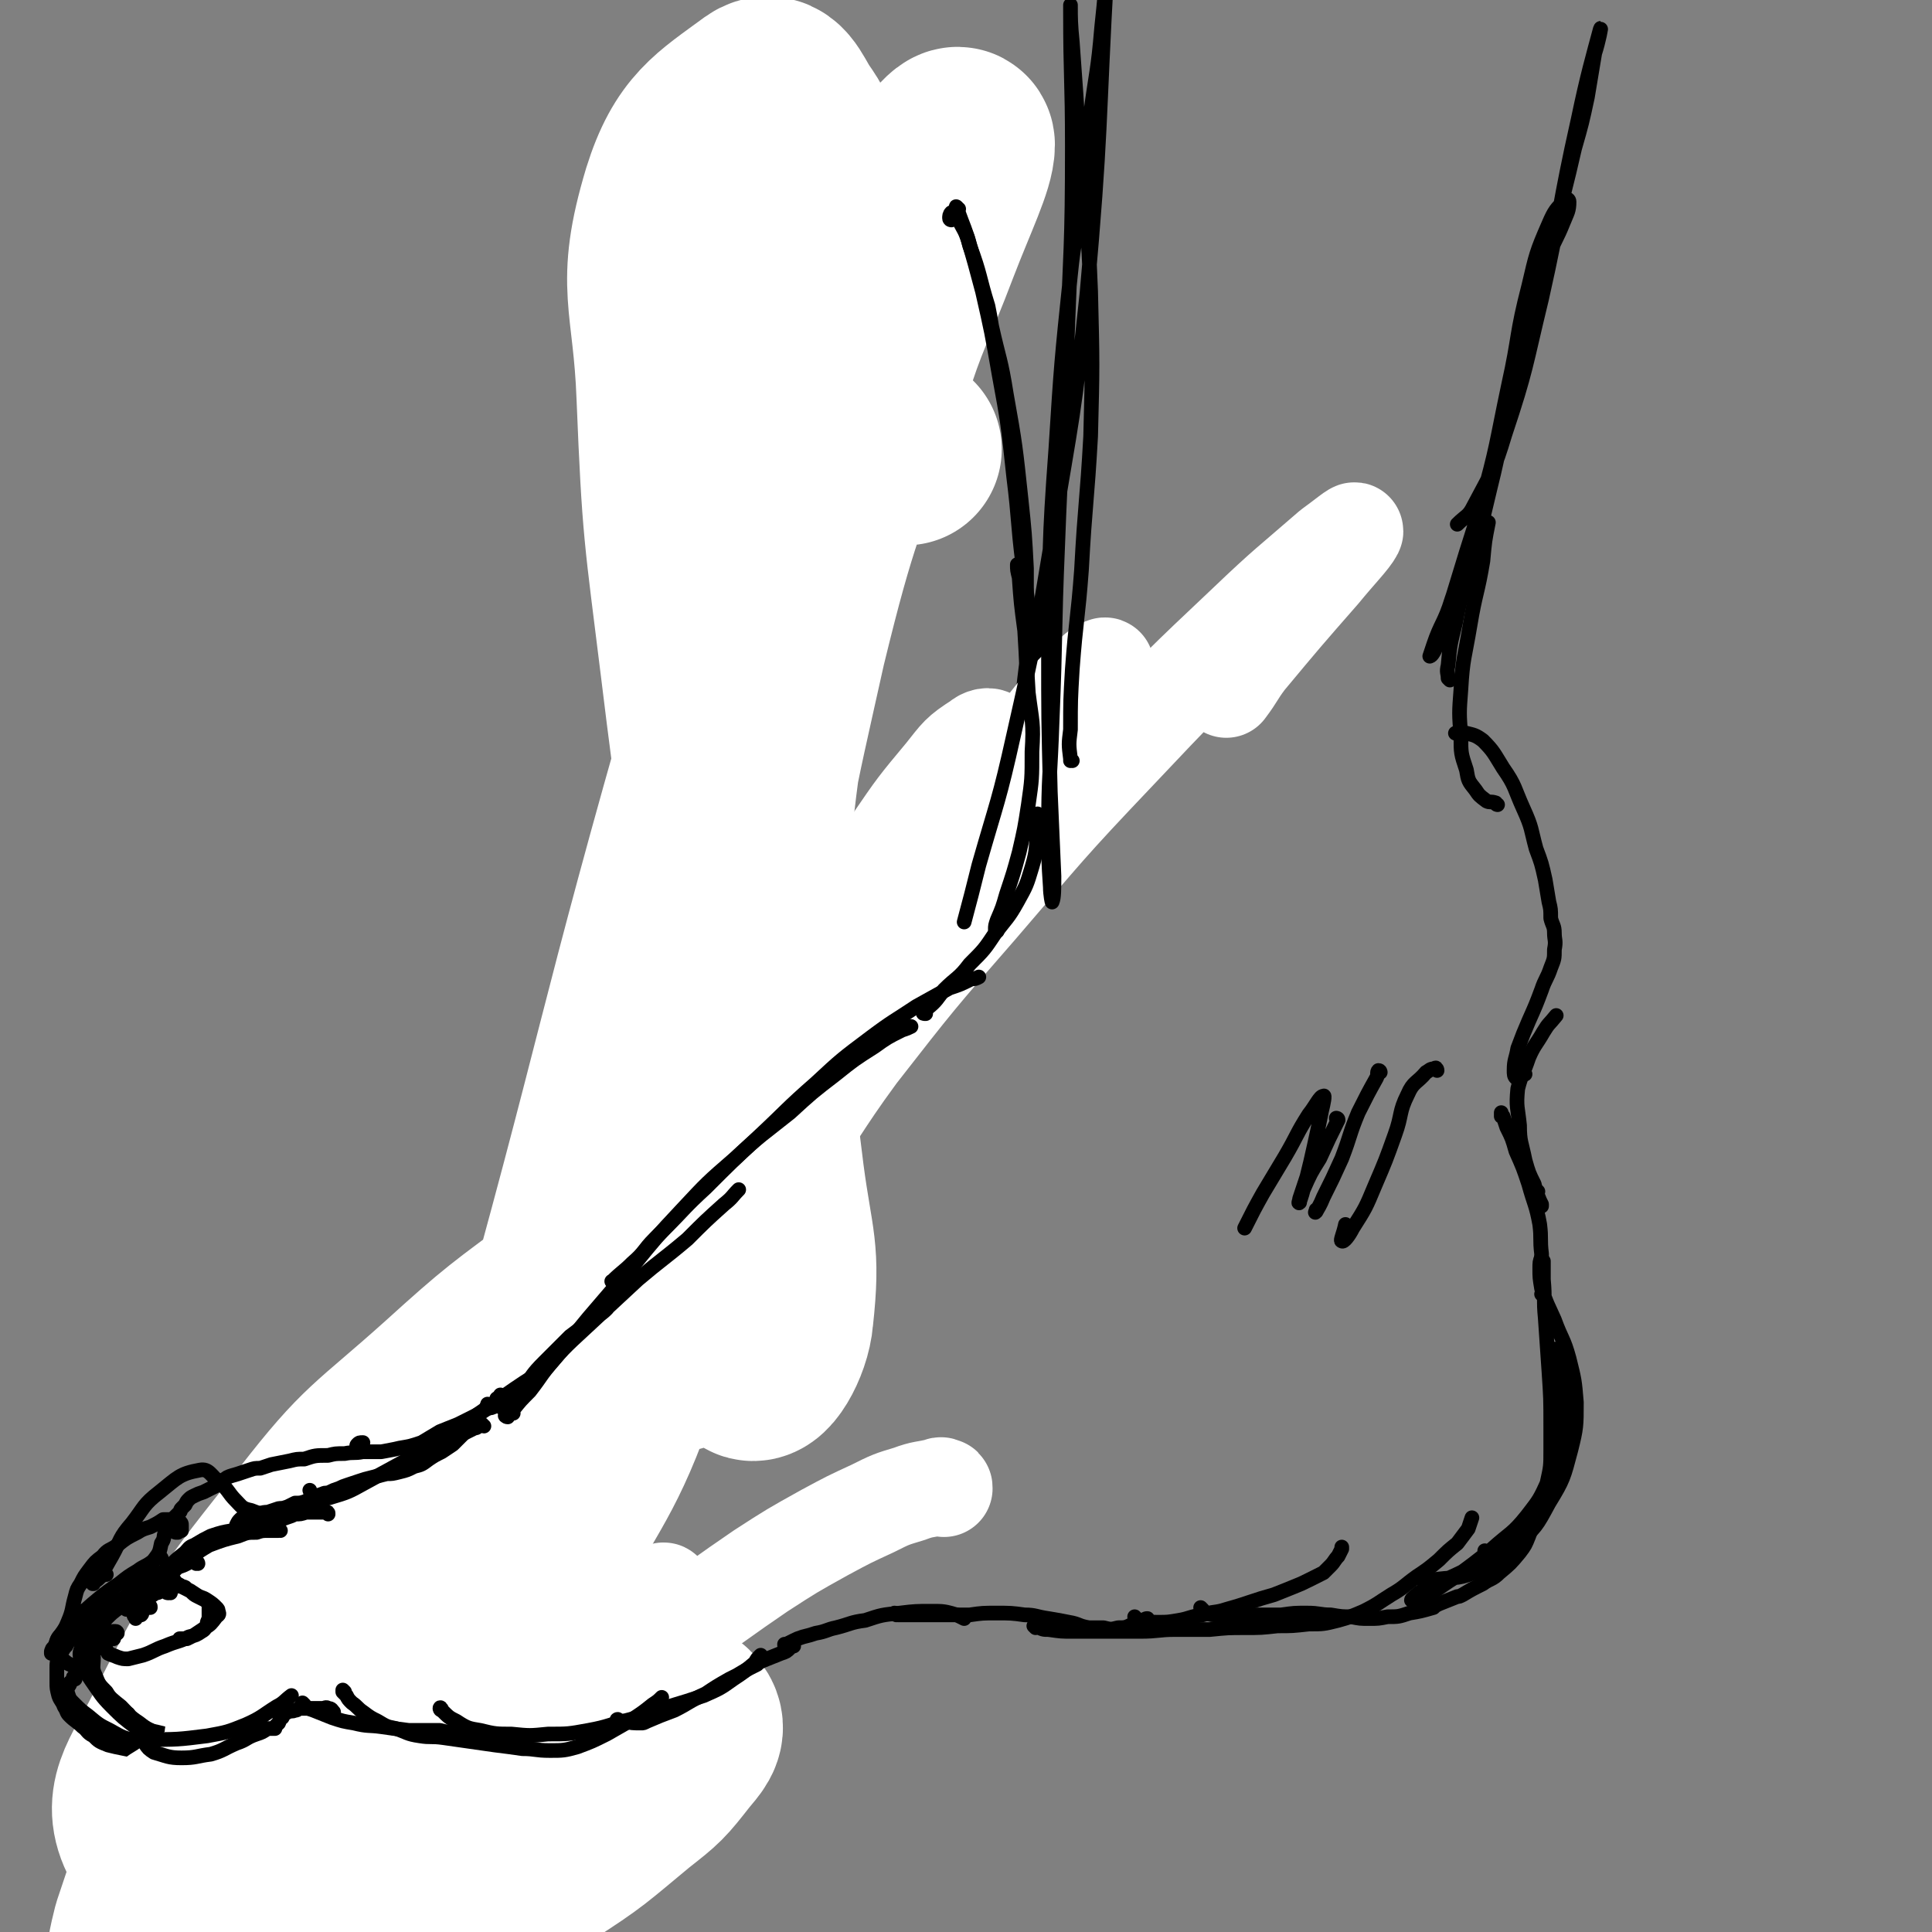
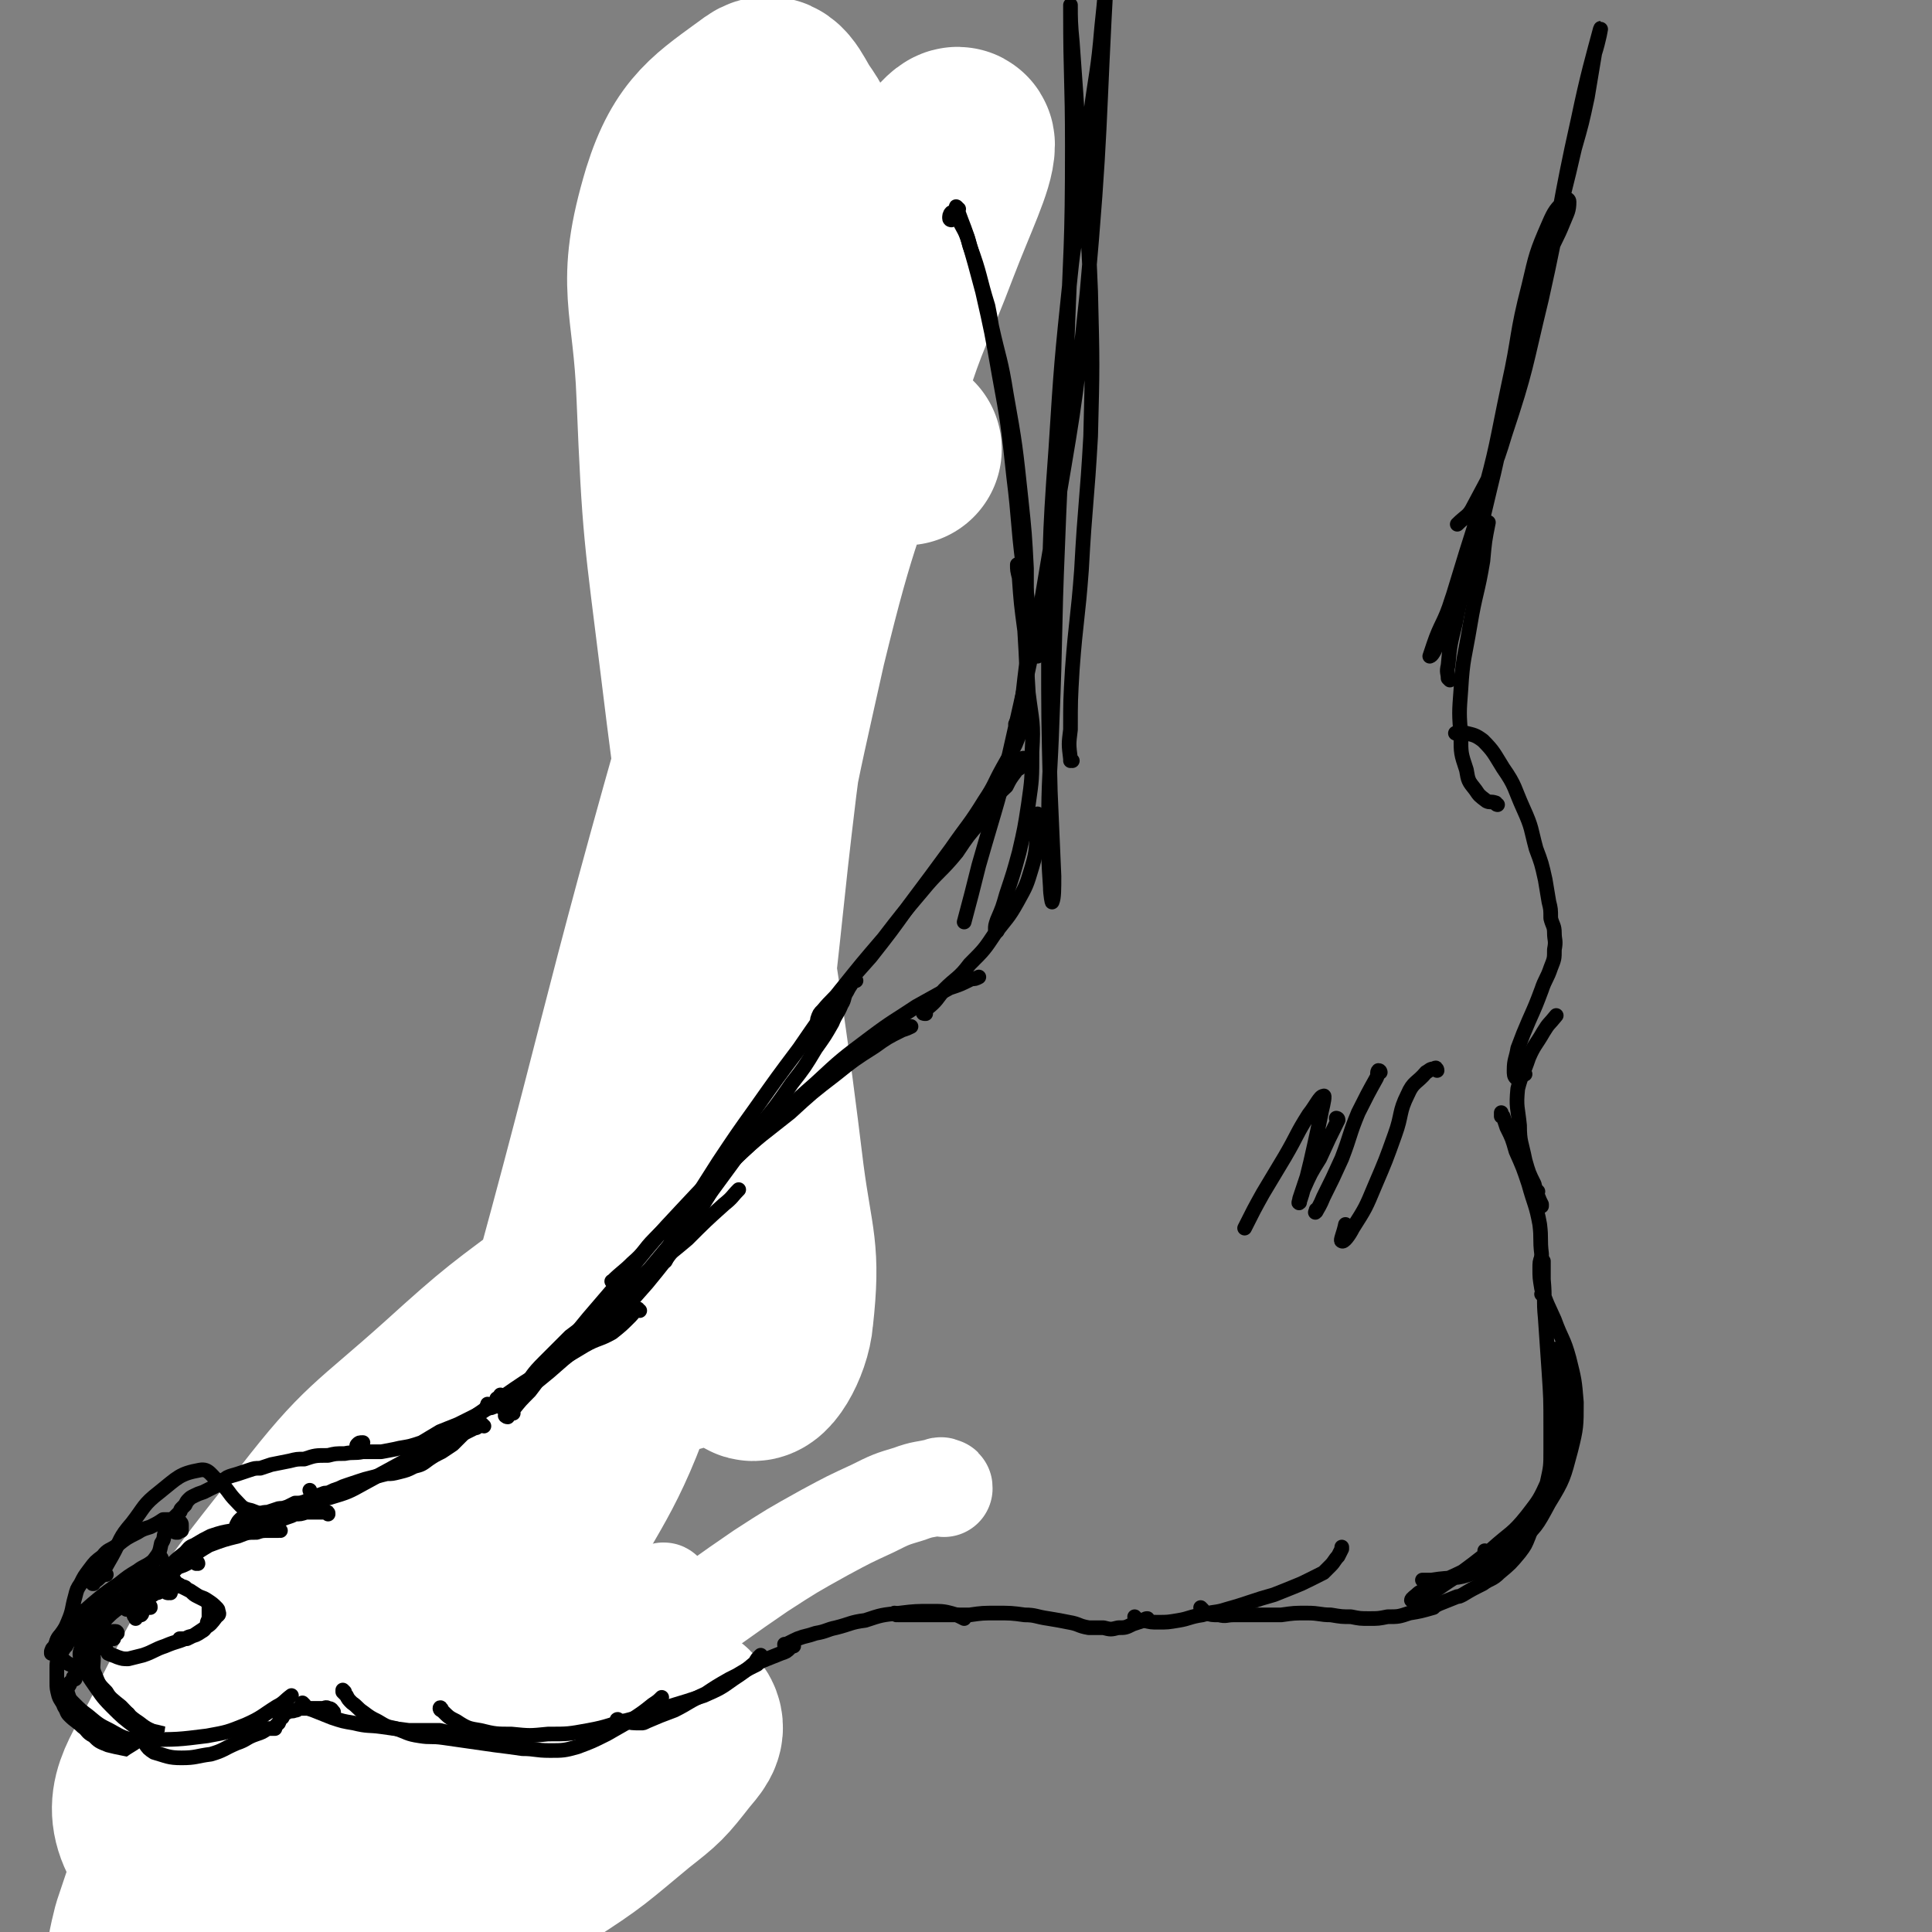
<svg xmlns="http://www.w3.org/2000/svg" viewBox="0 0 1054 1054" version="1.1">
  <rect x="0" y="0" width="1054" height="1054" fill="#808080" stroke="none" />
  <g fill="none" stroke="#000000" stroke-width="8" stroke-linecap="round" stroke-linejoin="round">
    <path d="M373,36c0,-1 0,-1 -1,-1 0,-1 1,0 1,0 0,-1 0,-1 1,-1 1,-1 2,-1 3,-2 3,0 3,-1 5,0 4,2 5,2 8,6 5,5 6,4 9,11 13,22 13,23 24,47 5,9 5,9 8,19 3,9 2,9 5,17 1,2 1,2 2,4 " />
    <path d="M442,117c-1,-1 -1,-1 -1,-1 -1,-2 0,-2 0,-3 0,-1 0,-1 0,-2 0,0 0,1 0,1 0,5 0,5 -1,9 0,11 0,11 -1,21 0,19 0,19 -1,38 -1,26 -1,26 -3,52 -1,29 -1,29 -2,57 -1,26 -1,26 -1,52 -1,20 -1,20 0,41 1,14 1,14 3,27 1,8 1,8 3,15 0,1 1,2 1,2 1,0 0,-1 0,-3 " />
    <path d="M439,145c0,0 -1,-1 -1,-1 0,0 0,0 1,1 0,0 0,0 0,0 0,0 0,0 -1,0 0,1 0,1 0,3 0,1 0,1 0,2 -1,6 -1,6 -2,12 0,12 0,12 0,25 -1,23 -1,23 -2,45 -1,28 -1,28 -2,56 0,21 0,21 -1,42 0,7 0,7 0,13 1,23 -1,23 1,45 1,14 2,14 5,28 2,11 2,11 6,21 2,8 3,8 5,15 2,5 2,6 3,9 1,1 1,-1 1,-2 0,-5 0,-5 -1,-11 " />
    <path d="M434,161c0,-1 0,-1 -1,-1 0,0 1,0 1,1 0,3 -1,3 -1,7 0,4 0,5 0,9 0,8 0,8 0,15 0,12 1,12 1,23 1,16 1,16 2,32 1,19 1,19 2,38 0,18 0,18 0,36 0,15 0,15 0,31 0,13 0,13 0,26 1,12 1,12 2,24 2,11 2,11 3,21 1,8 1,8 2,16 0,6 1,6 1,12 1,4 1,4 1,8 0,3 0,3 0,6 0,2 0,2 0,4 0,2 0,2 0,5 0,3 0,3 -1,6 0,3 0,3 0,5 " />
    <path d="M445,459c0,0 -1,-1 -1,-1 0,0 0,0 0,0 1,-1 0,-2 1,-3 0,-1 0,-1 1,-3 1,-1 0,-1 1,-2 0,-1 0,-1 0,-1 1,0 0,0 0,-1 0,0 0,0 0,0 0,1 0,1 0,1 0,0 0,0 0,1 0,0 -1,0 -1,0 0,0 0,0 0,1 0,0 0,0 0,0 -1,1 -1,0 -1,1 0,0 0,0 0,0 0,1 0,1 0,1 -1,1 -1,0 -1,1 0,0 0,0 0,0 0,1 0,1 0,1 -1,1 0,1 0,2 0,1 0,1 0,1 0,2 0,2 0,3 0,1 0,1 0,1 0,1 0,1 0,3 0,0 0,0 0,0 " />
    <path d="M446,454c-1,0 -1,-1 -1,-1 -1,0 0,0 0,1 0,0 0,-1 0,-1 0,0 0,0 0,0 0,0 0,0 0,0 1,0 1,0 1,0 0,0 0,1 0,1 0,1 0,1 0,2 0,1 0,1 0,1 " />
    <path d="M451,471c0,-1 -1,-1 -1,-1 0,-1 0,0 1,0 0,-1 0,-1 0,-3 1,-1 1,-1 2,-2 0,-1 0,-1 1,-2 0,0 0,0 0,0 0,0 0,0 0,0 -1,2 -1,2 -1,3 -2,3 -2,3 -3,5 -2,4 -2,4 -5,8 -3,7 -3,7 -7,14 -6,9 -6,10 -12,19 -8,13 -8,13 -17,26 -9,16 -9,16 -18,31 -9,17 -9,17 -18,34 -9,16 -9,16 -19,33 -8,14 -8,14 -17,29 -7,11 -8,11 -15,22 -3,5 -3,5 -6,10 0,0 0,0 0,0 " />
    <path d="M446,482c-1,0 -1,-1 -1,-1 -1,0 0,0 0,0 0,0 0,0 0,0 0,0 0,0 -1,1 0,0 0,0 0,0 -1,2 -1,2 -2,4 -1,3 -2,2 -3,5 -3,4 -3,5 -5,9 -4,6 -4,5 -7,11 -5,8 -5,8 -10,15 -6,8 -6,8 -11,17 -6,9 -6,9 -11,19 -6,11 -6,11 -12,21 -5,8 -5,8 -10,15 -1,2 -1,2 -3,5 -6,9 -6,9 -11,19 -6,10 -6,10 -11,21 -6,11 -6,11 -11,23 -6,12 -6,12 -12,24 -5,11 -5,11 -11,23 -4,9 -4,9 -9,17 -3,6 -3,6 -6,11 -2,3 -2,3 -3,5 -1,1 -1,1 -2,2 " />
    <path d="M333,674c-1,0 -1,-1 -1,-1 0,0 0,0 0,0 0,1 -1,1 -1,1 0,2 0,2 0,3 -1,3 0,3 -1,5 -1,3 -2,3 -3,7 -3,5 -2,5 -4,10 -4,7 -4,7 -7,14 -5,9 -5,9 -10,17 -6,9 -6,9 -12,18 -5,8 -6,8 -12,16 -5,8 -5,8 -10,15 -4,7 -4,7 -8,13 -4,7 -4,7 -8,13 -3,7 -3,7 -7,13 -4,4 -4,4 -7,8 " />
-     <path d="M286,756c-1,-1 -1,-1 -1,-1 -1,0 0,0 0,1 0,2 0,2 0,4 0,3 1,3 0,5 -2,5 -2,5 -4,9 -4,7 -4,8 -8,15 -7,10 -7,10 -14,20 -9,11 -8,12 -18,23 -10,11 -10,11 -21,21 -10,10 -10,10 -21,19 -10,8 -10,8 -20,15 -8,6 -8,6 -16,11 -4,3 -4,3 -9,5 -1,1 -1,1 -1,2 -1,0 -1,0 -2,0 0,0 0,0 -1,0 " />
    <path d="M208,867c0,0 0,-2 -1,-1 -1,2 -1,3 -3,6 -2,3 -2,2 -5,5 -4,3 -3,3 -7,7 -4,4 -4,4 -8,8 -5,4 -5,4 -10,8 -6,5 -6,5 -12,10 -6,4 -6,4 -12,8 -7,4 -7,4 -14,8 -7,3 -7,2 -14,5 -6,3 -6,3 -11,6 -4,1 -4,1 -6,3 -4,3 -4,3 -8,6 -5,5 -5,5 -9,9 -5,6 -5,6 -10,11 -5,6 -5,6 -9,11 -4,4 -4,4 -7,8 " />
    <path d="M108,950c0,0 -1,-1 -1,-1 0,0 1,0 1,0 -2,2 -2,2 -4,3 -1,0 -1,0 -2,1 -2,1 -2,1 -4,2 -1,2 -1,2 -2,4 -2,1 -2,1 -4,2 -2,2 -2,2 -4,4 -2,1 -3,0 -4,2 -2,1 -3,1 -4,3 -2,3 -2,3 -4,6 -2,3 -2,2 -4,5 -1,3 -1,3 -2,5 -2,2 -2,2 -3,4 -1,2 -1,2 -1,5 0,2 1,2 1,4 1,3 1,3 1,6 0,0 0,0 0,1 " />
    <path d="M80,977c0,0 0,-1 -1,-1 -1,0 0,1 -1,1 -3,1 -3,1 -6,3 -1,0 -1,0 -2,1 -2,2 -2,2 -3,4 -2,2 -2,2 -3,5 -1,3 -2,3 -2,6 0,3 0,3 1,6 1,3 2,2 3,5 1,1 1,1 1,2 4,3 3,3 7,6 4,3 4,3 8,5 3,2 3,1 7,2 3,2 3,2 7,3 " />
    <path d="M69,992c0,0 -1,-1 -1,-1 0,0 0,0 0,1 -1,2 -1,2 -2,4 -1,3 -2,3 -1,6 1,3 1,3 3,6 3,3 3,4 7,6 3,2 3,2 7,3 4,2 4,1 8,2 4,0 4,0 8,0 3,0 2,-1 5,-2 " />
    <path d="M87,977c0,0 0,-1 -1,-1 0,0 1,1 1,2 0,1 0,1 0,2 0,2 -1,2 0,3 1,2 1,2 2,4 3,2 3,2 6,3 3,1 3,1 7,2 2,0 2,0 3,0 3,-1 3,-1 4,-2 1,0 1,-1 1,-2 1,-1 1,-1 3,-2 1,-1 1,-1 1,-1 0,0 0,-1 0,-1 1,0 1,1 1,0 0,0 0,0 0,0 0,0 0,0 0,-1 1,0 1,0 2,-1 1,0 1,0 1,0 2,0 2,0 3,0 2,-1 2,-1 3,-1 2,0 2,0 4,-1 1,0 1,0 2,-1 0,-1 0,-1 1,-2 1,-1 1,-1 1,-2 0,0 0,0 0,-1 0,-1 0,-1 0,-1 0,-1 0,-1 0,-1 0,-1 0,-1 0,-2 -1,-2 0,-2 -1,-4 -1,-2 -1,-2 -3,-4 -1,-1 -1,-1 -3,-2 0,-1 -1,0 -1,-1 -3,-1 -3,-1 -5,-2 -2,-1 -2,-1 -4,-2 -1,-1 -1,-1 -2,-1 0,0 0,-1 -1,-1 0,0 0,0 0,0 " />
    <path d="M101,1027c0,0 -1,-1 -1,-1 0,0 1,1 1,1 3,0 3,1 5,1 3,0 4,0 7,-1 4,-1 4,-2 8,-4 4,-2 4,-2 8,-4 2,-2 2,-2 3,-5 1,0 0,0 1,-1 " />
    <path d="M111,1020c0,0 -1,0 -1,-1 0,0 0,1 0,1 2,0 2,0 3,1 1,0 1,0 2,0 4,-1 4,-1 7,-2 5,-2 5,-3 8,-5 3,-3 3,-3 6,-6 4,-4 4,-4 9,-8 1,-1 2,-1 4,-2 0,-1 0,-1 0,-1 1,-1 1,0 3,-1 0,0 0,0 0,-1 0,0 0,0 0,-1 0,-1 0,-1 0,-2 0,-1 0,-1 0,-1 0,-1 0,-1 0,-1 0,-1 1,-1 1,-1 0,-1 0,-1 0,-2 0,-1 0,-1 0,-2 0,-1 0,-1 0,-2 0,-2 0,-2 1,-3 1,-2 2,-2 3,-4 1,-2 1,-3 2,-5 2,-3 2,-3 4,-5 3,-3 3,-2 6,-5 3,-2 3,-2 6,-4 3,-2 3,-2 6,-4 3,-1 3,-1 5,-2 2,-1 2,-1 4,-2 2,0 2,0 4,-1 1,-1 1,-1 2,-1 0,0 0,0 0,0 0,1 1,1 0,3 0,2 0,2 -2,4 -2,3 -2,3 -5,6 -3,3 -3,3 -7,6 -4,3 -3,3 -7,5 -2,1 -3,0 -5,1 0,0 1,-1 1,-1 1,-1 1,-1 2,-2 4,-3 4,-3 7,-5 4,-3 4,-3 7,-7 4,-3 4,-3 8,-7 3,-2 2,-2 5,-4 1,-1 2,-1 2,-1 1,0 0,1 0,1 -1,2 -2,2 -3,4 -2,3 -2,3 -5,6 -3,3 -3,2 -7,5 -4,3 -4,3 -7,6 -3,1 -3,1 -6,3 -1,0 -1,0 -2,0 0,0 0,-1 1,-1 2,-2 2,-2 5,-4 3,-2 3,-2 7,-4 3,-2 3,-1 6,-4 3,-1 3,-2 5,-4 1,-1 1,-1 2,-2 0,0 0,0 0,0 -1,0 -2,0 -3,0 -2,1 -2,2 -4,3 -2,1 -3,1 -5,2 -2,2 -2,2 -4,3 -2,1 -2,1 -3,1 -1,1 -1,1 -3,2 -1,1 -1,1 -3,3 -2,2 -2,2 -4,4 -2,2 -1,2 -2,4 -1,2 -2,2 -3,3 0,0 -1,0 -1,1 0,0 0,0 0,0 1,1 1,0 1,1 1,0 0,0 0,0 " />
    <path d="M173,970c0,0 0,0 -1,-1 0,0 1,1 1,1 0,0 0,0 0,0 -1,0 -1,0 -1,0 -1,0 -1,0 -1,0 -1,0 -1,0 -2,1 -2,2 -2,2 -3,4 -2,2 -3,2 -4,5 -2,3 -2,3 -3,6 -2,4 -2,4 -4,7 -2,3 -2,3 -4,6 -2,3 -2,3 -3,5 -2,2 -2,1 -3,3 -1,2 -1,2 -2,3 -1,2 -1,2 -2,3 -1,2 -1,2 -2,3 -2,2 -2,2 -4,4 -2,2 -2,2 -4,4 -2,2 -2,1 -4,3 -2,1 -1,2 -3,3 -1,2 -2,1 -4,2 0,1 0,1 0,2 0,1 0,1 0,2 0,1 -1,1 -1,2 0,1 0,1 1,2 0,1 0,1 0,2 2,1 2,2 4,3 2,1 2,0 4,1 1,1 1,1 2,2 1,1 1,1 2,2 1,1 1,1 2,2 2,1 2,1 4,1 1,1 1,1 2,2 2,0 2,0 5,0 2,1 2,1 3,1 3,0 3,0 5,1 2,0 2,0 4,0 2,1 2,1 4,1 1,1 1,1 2,1 1,0 1,0 2,0 2,-1 2,0 4,-1 1,-1 1,-1 2,-2 3,-2 3,-1 6,-2 2,-2 2,-2 4,-3 2,-1 2,-1 4,-2 1,-1 1,-2 2,-3 1,-2 1,-2 2,-4 0,-1 0,-1 0,-2 -1,-2 -1,-2 -2,-3 0,0 0,0 0,0 " />
    <path d="M154,1031c0,0 -1,-1 -1,-1 0,0 0,1 0,1 0,0 0,0 0,-1 0,0 0,0 0,0 -1,0 -1,0 -1,0 0,-1 0,-1 0,-1 -1,-1 -1,-1 -1,-2 0,-1 0,-1 0,-1 0,0 0,0 0,0 1,0 0,0 1,1 1,1 1,1 1,3 1,1 1,2 2,2 3,2 4,2 8,3 2,0 2,0 4,0 3,0 3,0 5,-2 2,-1 2,-1 4,-2 2,-2 2,-1 4,-3 2,-2 1,-2 2,-3 2,-2 2,-2 4,-4 1,-2 1,-2 3,-3 1,-2 0,-2 1,-3 1,-1 1,-1 1,-3 1,-1 1,-1 1,-2 0,0 0,0 0,-1 0,-1 0,-1 0,-2 -1,-1 -1,-1 -1,-2 -1,0 -1,0 -1,-1 -1,0 -1,0 -2,0 -1,-1 -1,-1 -3,-1 -1,0 -2,0 -3,-1 -1,-1 -1,-1 -2,-2 -1,-1 -1,-1 -3,-2 0,0 0,0 -1,0 -1,0 -2,0 -3,1 -2,1 -3,1 -5,3 -3,3 -2,3 -5,6 -2,3 -2,3 -5,5 -1,1 -2,1 -3,1 0,1 0,1 0,1 " />
    <path d="M193,1047c0,0 -1,-1 -1,-1 0,0 1,1 1,2 -1,4 -1,4 -2,7 0,1 -1,2 -1,2 0,0 0,-1 1,-2 1,-2 1,-2 3,-4 2,-2 2,-2 5,-5 2,-2 2,-2 4,-4 2,-2 2,-2 3,-5 2,-2 2,-2 3,-5 2,-3 2,-3 3,-5 2,-3 3,-3 4,-6 2,-3 2,-3 4,-7 2,-3 2,-3 3,-6 1,-3 1,-3 2,-5 0,-1 0,-2 1,-3 0,-1 0,-1 1,-1 0,-1 0,-1 0,-1 0,-1 0,-1 1,-1 0,0 0,0 0,0 1,-1 1,-1 2,-1 0,0 0,0 1,-1 1,-1 0,-1 2,-2 3,-2 3,-2 6,-4 3,-2 3,-2 5,-4 2,-1 2,-1 5,-2 0,-1 0,-1 1,-2 3,-1 3,-1 6,-1 2,-1 2,-1 4,-2 2,0 2,0 4,-1 2,0 2,0 4,-1 1,0 1,0 2,-1 2,-2 2,-2 3,-3 3,-2 3,-2 5,-4 2,-2 2,-2 4,-4 2,-2 2,-2 3,-4 2,-1 2,-1 3,-2 0,-1 0,-1 0,-1 0,-1 -1,-1 -1,-1 -2,0 -2,0 -3,0 -1,0 -1,1 -2,1 -2,1 -3,1 -5,2 -1,1 -1,2 -3,3 -1,2 -1,2 -3,5 -1,1 -2,1 -3,2 0,1 0,1 0,2 0,0 0,0 0,0 2,0 2,0 4,0 2,0 2,0 4,-1 3,-1 3,-1 5,-3 3,-1 3,-1 4,-3 1,-1 1,-2 2,-3 0,-1 0,-1 1,-1 0,0 0,-1 0,-1 0,0 0,0 0,0 -2,0 -2,0 -3,0 -2,1 -2,1 -4,1 -2,1 -1,2 -3,3 -2,2 -3,2 -4,4 -2,1 -1,1 -2,3 0,1 -1,1 0,2 0,0 1,0 2,0 3,0 3,0 5,-1 3,-1 3,-2 6,-4 2,-2 2,-2 4,-4 2,-1 3,-1 4,-2 1,-1 1,-1 2,-2 0,-1 0,0 1,-1 0,0 1,0 0,0 0,0 0,0 0,0 -1,1 -1,1 -2,2 -2,1 -2,0 -4,1 -2,1 -2,1 -4,2 -3,2 -3,2 -6,4 -3,2 -3,3 -6,5 -3,2 -3,2 -6,4 -3,2 -3,2 -7,4 -3,3 -3,3 -7,5 -3,2 -3,2 -7,4 -3,1 -3,1 -6,2 -2,1 -2,1 -5,3 -2,1 -2,1 -3,2 -1,1 -1,1 -2,3 0,1 0,1 0,2 -1,2 0,2 -1,4 0,3 0,3 -1,6 -1,4 -1,4 -2,7 -2,4 -3,3 -5,7 0,0 0,0 0,1 -2,2 -2,1 -4,3 -2,2 -2,2 -4,4 -1,1 -1,1 -1,2 -2,1 -2,1 -4,3 0,0 0,0 0,0 -2,3 -2,3 -4,5 -1,1 -1,0 -2,1 -2,2 -2,3 -4,5 -2,2 -2,1 -4,3 -1,1 0,2 0,3 -1,1 -1,1 -1,2 1,2 2,1 3,3 2,1 2,2 4,3 3,2 3,2 7,4 3,1 3,1 7,2 4,0 4,0 8,1 5,0 5,0 10,0 5,0 5,0 9,-1 5,0 5,-1 9,-1 4,-1 4,0 7,-1 2,-1 2,-1 4,-2 " />
    <path d="M245,1037c0,0 -1,-1 -1,-1 0,0 0,1 0,1 0,0 -1,0 -1,0 0,-2 0,-2 1,-4 1,-2 1,-2 2,-3 3,-2 3,-2 5,-3 3,-1 3,-1 5,-1 2,0 3,0 5,2 2,1 1,2 2,4 1,2 1,2 2,4 1,1 1,1 1,3 1,2 1,2 1,4 0,2 0,2 -1,4 -3,4 -3,4 -7,6 -4,3 -4,3 -9,5 -4,2 -4,2 -9,3 -3,1 -3,1 -6,1 -1,-1 -2,-1 -2,-1 0,-2 1,-2 2,-3 2,-3 2,-3 5,-5 " />
  </g>
  <g fill="none" stroke="#FFFFFF" stroke-width="105" stroke-linecap="round" stroke-linejoin="round">
    <path d="M494,245c0,0 0,0 -1,-1 -12,-7 -12,-8 -25,-14 -8,-3 -8,-5 -16,-5 -4,0 -6,2 -8,6 -5,12 -4,13 -6,26 -5,32 -4,32 -8,63 -8,54 -8,54 -15,108 -8,66 -7,67 -15,132 -8,57 -7,57 -16,113 -6,33 -12,58 -15,66 -2,5 2,-20 5,-40 5,-40 5,-40 10,-80 7,-55 7,-55 15,-110 8,-63 8,-63 17,-126 8,-62 8,-62 15,-123 6,-53 7,-53 11,-106 1,-20 2,-20 1,-40 -1,-13 0,-14 -3,-27 -3,-12 -3,-13 -10,-23 -5,-8 -8,-17 -15,-12 -23,17 -35,23 -45,55 -15,50 -5,55 -3,109 3,74 4,74 13,147 17,140 22,139 39,279 5,38 9,40 5,76 -1,14 -12,32 -15,25 -10,-24 -9,-44 -10,-87 -1,-71 -3,-71 4,-141 9,-83 10,-83 28,-164 18,-74 21,-73 45,-145 12,-38 14,-37 28,-74 10,-26 19,-44 19,-53 0,-5 -13,11 -21,26 -28,57 -29,57 -52,117 -29,77 -29,77 -52,157 -55,191 -50,192 -104,384 -35,123 -40,122 -75,245 -6,22 -13,53 -8,44 13,-24 22,-55 43,-109 16,-40 14,-41 32,-80 22,-48 32,-53 48,-95 2,-5 -6,-1 -11,1 -20,10 -20,11 -38,24 -27,18 -28,18 -53,39 -29,26 -30,25 -56,54 -27,31 -27,32 -50,67 -16,25 -14,26 -27,53 -10,23 -10,23 -18,47 -2,8 -5,20 -1,17 12,-7 18,-17 34,-36 26,-33 25,-34 50,-68 31,-42 31,-42 63,-83 32,-42 32,-42 64,-84 26,-34 27,-33 51,-69 13,-20 18,-22 23,-42 2,-5 -3,-10 -9,-9 -21,7 -23,11 -43,26 -35,26 -36,26 -68,55 -39,35 -42,33 -73,73 -43,54 -44,55 -75,116 -12,24 -23,34 -11,54 23,37 37,44 81,61 21,8 24,-4 48,-11 8,-2 8,-2 16,-6 32,-16 33,-14 64,-33 25,-16 25,-17 48,-36 14,-11 14,-11 25,-25 5,-6 8,-9 6,-13 -3,-5 -7,-5 -15,-6 -14,-3 -14,-3 -28,-2 -18,0 -19,-1 -37,3 -15,3 -17,3 -30,12 -11,8 -11,10 -18,22 -5,11 -5,12 -5,24 -1,15 1,15 4,30 5,16 6,16 12,32 1,4 1,4 2,8 " />
  </g>
  <g fill="none" stroke="#000000" stroke-width="8" stroke-linecap="round" stroke-linejoin="round">
    <path d="M523,114c-1,0 -2,-2 -1,-1 2,7 3,8 6,17 4,14 4,14 8,29 5,22 5,22 9,45 5,27 5,28 8,56 3,24 2,24 5,48 2,15 2,15 4,30 1,9 2,9 3,17 1,2 1,2 1,3 " />
    <path d="M519,120c0,0 -1,0 -1,-1 0,-1 0,-2 1,-3 1,0 2,1 3,2 4,8 5,8 7,16 6,16 5,17 10,33 1,5 1,5 2,11 4,18 5,18 8,37 5,28 5,29 8,57 2,19 2,19 3,38 0,15 0,15 0,29 0,9 0,9 0,18 0,2 0,2 0,5 -1,8 -1,8 -2,17 -1,6 -1,6 -2,11 -1,3 -1,3 -2,5 " />
    <path d="M561,383c0,0 -1,-1 -1,-1 0,0 0,0 0,1 0,0 0,0 0,1 0,3 0,3 -1,5 0,4 0,4 -1,7 -2,5 -2,5 -4,10 -3,6 -3,6 -7,13 -5,9 -4,9 -10,18 -8,13 -9,13 -18,26 -11,15 -11,15 -23,31 -10,14 -10,14 -21,28 -8,9 -8,9 -16,18 -5,6 -5,5 -10,11 -2,2 -2,2 -3,5 " />
    <path d="M559,415c0,-1 -1,-2 -1,-1 -1,0 0,1 0,2 -1,1 -1,1 -1,2 -1,2 -2,1 -3,3 -3,4 -3,4 -5,8 -4,4 -4,3 -7,8 -2,3 -2,3 -5,7 -1,2 -1,2 -2,4 -7,8 -7,8 -13,17 -9,11 -10,10 -19,21 -11,13 -11,13 -21,26 -12,14 -12,14 -24,29 -11,15 -11,15 -22,31 -12,16 -12,16 -24,33 -10,14 -10,14 -20,29 -7,11 -7,11 -14,22 -5,8 -6,8 -10,16 -2,5 -2,6 -4,12 0,2 0,2 -1,4 " />
    <path d="M467,535c0,0 -1,-1 -1,-1 0,0 0,0 0,1 0,1 -1,0 -1,1 -2,3 -2,3 -3,5 -2,3 -1,4 -3,7 -2,5 -3,5 -5,10 -4,7 -4,7 -9,14 -6,10 -6,10 -13,19 -9,13 -9,13 -19,25 -11,15 -11,15 -22,30 -11,15 -11,15 -23,30 -10,12 -10,12 -20,24 -7,8 -7,9 -15,17 -4,4 -4,4 -9,8 -2,2 -2,2 -4,3 0,0 0,0 0,-1 " />
    <path d="M410,611c0,0 -1,-1 -1,-1 0,0 0,0 0,1 -1,2 -1,2 -2,4 -1,4 -1,4 -3,7 -2,5 -2,5 -5,9 -3,5 -3,5 -6,10 -5,9 -5,9 -10,17 -6,10 -6,10 -13,20 -8,11 -8,11 -17,22 -9,10 -9,11 -19,20 -10,10 -11,9 -21,17 -10,8 -9,8 -19,16 -8,6 -7,6 -16,11 -4,2 -5,2 -10,4 -1,0 -1,0 -2,0 -1,-1 0,-1 0,-2 " />
    <path d="M349,715c-1,0 -1,-1 -1,-1 -2,1 -2,2 -4,4 -5,5 -5,5 -10,9 -7,4 -8,3 -15,7 -10,6 -10,6 -20,12 -13,8 -13,8 -26,17 -13,9 -13,9 -26,18 -13,8 -13,8 -26,16 -11,6 -11,6 -22,12 -9,5 -9,5 -19,8 -4,1 -5,2 -10,0 -1,0 0,-2 -1,-4 " />
    <path d="M264,778c-1,0 -1,-1 -1,-1 -1,0 -1,1 -2,1 -1,1 -1,1 -2,1 -2,1 -2,1 -4,2 -2,1 -2,1 -4,3 -2,2 -2,2 -4,4 -3,2 -3,2 -6,4 -4,2 -4,2 -7,4 -4,3 -4,3 -8,4 -4,2 -4,2 -8,3 -4,1 -4,1 -7,1 -4,1 -4,1 -8,2 -4,1 -4,1 -7,2 -3,1 -3,1 -6,2 -3,1 -3,1 -5,2 -3,1 -3,1 -5,2 -2,1 -2,0 -4,1 -3,1 -3,1 -5,2 -2,1 -2,1 -4,2 -3,1 -3,1 -6,1 -2,1 -2,1 -4,2 -3,1 -3,1 -5,1 -3,1 -3,1 -6,2 -2,0 -2,0 -5,1 -2,0 -2,0 -5,1 -2,0 -2,0 -3,1 -1,0 -1,0 -2,1 -1,1 -1,1 -2,3 0,1 0,2 0,3 0,0 -1,0 -1,0 " />
    <path d="M179,826c0,-1 0,-1 -1,-1 0,0 0,0 0,0 0,0 0,0 -1,0 0,0 0,0 -1,0 -1,0 -1,0 -2,0 -1,0 -1,0 -3,0 -2,0 -2,0 -4,0 -3,1 -3,1 -6,1 -2,1 -2,1 -5,2 -3,1 -3,1 -6,2 -3,0 -3,0 -6,1 -4,1 -4,1 -8,2 -4,1 -4,1 -9,2 -6,1 -6,1 -12,3 -4,2 -4,2 -9,5 -3,1 -3,2 -5,4 -5,4 -5,4 -9,8 -6,5 -6,6 -11,12 -2,1 -1,1 -3,3 " />
    <path d="M153,835c-1,0 -1,-1 -1,-1 0,0 0,1 0,1 -3,0 -3,0 -5,0 -4,0 -4,0 -7,1 -5,0 -5,0 -10,2 -8,2 -8,2 -16,5 -5,3 -5,3 -9,6 -5,3 -6,2 -10,6 -5,4 -5,4 -9,9 -3,3 -3,4 -5,8 -2,4 -2,4 -3,7 -1,1 0,1 -1,2 " />
    <path d="M108,853c0,0 0,-1 -1,-1 0,0 0,1 0,1 0,0 0,-1 -1,-1 -1,0 -1,0 -3,0 0,0 0,0 -1,1 -2,1 -2,1 -5,2 -3,3 -3,3 -7,6 -4,3 -4,3 -7,8 -3,3 -3,3 -6,7 -2,3 -2,3 -4,5 0,1 1,1 1,2 " />
    <path d="M93,869c0,0 -1,-1 -1,-1 0,0 1,0 0,1 0,0 0,0 0,0 -1,0 -1,0 -2,-1 -1,0 0,0 -1,0 0,0 -1,-1 -1,0 -1,0 -1,1 -3,1 -3,2 -3,2 -6,4 -3,1 -3,1 -6,3 -2,1 -2,1 -4,2 " />
    <path d="M95,862c0,0 0,0 -1,-1 0,0 0,1 0,1 -2,1 -2,0 -4,1 -4,1 -4,1 -7,3 -5,3 -5,3 -9,5 -5,3 -5,3 -9,6 -4,3 -4,3 -7,6 -2,3 -2,3 -4,6 -2,3 -2,3 -3,7 -1,4 -1,4 0,8 0,5 -1,6 1,10 2,5 2,5 6,9 3,5 3,4 7,8 2,2 2,2 5,4 " />
    <path d="M55,899c-1,0 -1,-1 -1,-1 -1,0 -1,0 -1,1 -1,0 -2,-1 -3,0 -1,1 -1,1 -2,3 0,2 -1,2 0,4 0,3 0,4 2,7 2,4 3,4 6,9 5,5 5,5 10,9 5,5 4,5 10,9 5,4 5,3 10,6 3,1 3,1 7,2 1,0 1,0 3,0 1,0 1,0 1,0 " />
    <path d="M64,891c0,0 0,-1 -1,-1 0,0 0,0 -1,0 -3,1 -4,1 -8,2 -3,0 -4,0 -7,1 -1,1 -2,2 -2,4 -1,4 -2,4 -1,8 2,6 2,6 6,12 5,7 5,8 11,14 6,6 6,6 14,12 5,4 5,4 11,8 5,3 5,4 11,5 4,1 4,0 8,0 2,0 2,1 3,0 1,-1 1,-1 1,-2 0,-1 0,-1 0,-2 0,-1 0,-1 0,-2 -1,-1 -1,-1 -3,-2 -1,0 -1,0 -3,0 -2,-1 -2,0 -4,-1 -2,0 -2,0 -5,0 -4,-1 -4,-1 -8,-2 -5,-1 -5,-1 -10,-3 -5,-3 -5,-3 -9,-6 -4,-3 -4,-3 -7,-7 -3,-4 -3,-4 -6,-8 -2,-3 -2,-3 -3,-7 -1,-3 -1,-4 -1,-7 0,-3 0,-3 0,-5 0,-2 0,-2 0,-3 0,-1 0,-1 0,-3 0,0 0,0 1,-1 0,-1 0,-1 0,-1 0,0 0,0 1,0 0,0 0,0 0,0 0,-1 0,-1 0,-1 " />
    <path d="M82,877c0,-1 0,-1 -1,-1 -1,-1 -1,0 -2,0 -3,0 -3,0 -6,-1 -3,0 -3,0 -6,0 -3,2 -3,2 -6,4 -4,2 -4,2 -7,4 -1,1 -1,1 -2,2 -4,2 -4,2 -7,5 -3,2 -3,2 -5,4 0,0 -1,0 -1,0 -2,2 -2,2 -3,4 -1,0 -1,0 -1,1 -1,2 -2,2 -3,5 -1,3 -1,3 -1,6 0,4 0,4 0,8 0,3 0,3 1,7 1,3 2,3 3,6 2,3 1,3 3,5 3,3 4,3 7,6 3,2 2,3 6,5 3,3 3,3 8,5 4,1 4,1 9,2 5,1 5,1 10,2 6,0 6,0 11,1 8,0 8,0 16,0 4,0 4,0 8,-1 3,-1 4,-1 7,-3 2,-2 2,-2 4,-5 0,-1 0,-2 0,-4 0,-1 0,-1 -1,-2 " />
    <path d="M41,916c0,0 0,-1 -1,-1 0,0 0,1 0,1 -1,2 -2,1 -2,3 -1,2 -2,2 -1,5 1,3 1,3 3,5 4,4 4,4 8,7 6,5 6,5 12,8 7,4 7,4 15,6 7,3 7,4 15,6 9,1 10,3 19,1 7,-2 7,-3 13,-8 7,-5 6,-6 13,-11 5,-5 6,-4 11,-8 1,-1 1,-2 2,-3 " />
    <path d="M62,894c0,0 -1,-1 -1,-1 0,0 0,0 -1,0 -1,1 -1,1 -2,1 -1,1 -1,1 -2,2 0,1 0,1 1,2 1,2 1,2 2,4 2,1 3,1 5,2 3,1 3,1 6,1 4,-1 4,-1 8,-2 6,-2 6,-3 12,-5 7,-3 7,-2 13,-5 4,-1 4,-1 7,-3 2,-1 2,-2 3,-4 0,-2 1,-2 1,-4 0,-2 0,-2 0,-4 0,-1 0,-1 0,-3 0,0 0,0 0,0 -1,-1 -1,-1 -2,-2 -2,-1 -2,-1 -4,-2 -2,-1 -2,-1 -4,-3 -2,-1 -2,-1 -3,-2 -2,-1 -2,0 -4,-1 -1,-1 -1,-1 -2,-2 -1,0 -1,0 -1,0 0,0 0,0 0,0 3,1 3,1 6,3 4,2 4,2 7,4 3,2 3,1 6,3 3,2 3,2 5,4 1,1 1,1 1,2 1,2 0,2 -1,3 -3,4 -3,4 -6,6 -3,2 -3,2 -6,4 -2,1 -2,1 -4,2 -2,0 -2,0 -4,0 " />
    <path d="M132,954c0,0 -1,-1 -1,-1 0,0 0,1 0,1 -1,1 -1,2 -2,2 0,-1 -1,-3 0,-4 1,-3 2,-3 4,-6 3,-3 3,-3 7,-5 3,-3 3,-3 7,-5 3,-2 3,-2 7,-3 1,0 1,0 3,0 0,0 1,0 1,0 0,0 -1,0 -1,-1 -1,0 -1,0 -2,-1 -1,0 -1,0 -1,-1 -1,0 -1,0 -1,0 0,0 1,0 1,0 1,0 1,0 3,0 0,0 0,0 1,0 3,-1 3,-1 5,-1 4,0 4,0 8,0 5,0 5,0 9,1 5,0 5,0 9,2 4,1 4,1 8,3 2,1 2,1 3,2 1,0 1,0 1,0 " />
    <path d="M157,923c0,-1 -1,-1 -1,-1 -1,0 -2,0 -2,0 -1,1 -1,1 -1,2 2,1 2,1 4,2 4,2 4,2 8,4 5,2 5,3 11,5 5,1 5,1 11,1 7,0 7,1 13,0 7,-1 7,-1 13,-3 7,-2 7,-3 14,-6 6,-3 6,-3 12,-6 3,-2 3,-2 6,-4 1,-1 1,-1 2,-1 " />
    <path d="M167,917c-1,0 -1,-1 -1,-1 -1,0 0,0 0,1 1,1 1,2 2,3 3,3 3,3 7,5 5,3 5,3 10,5 6,2 6,1 13,2 7,1 7,1 14,1 7,0 7,0 14,-1 6,-1 6,-1 12,-3 6,-1 5,-2 11,-3 3,-2 4,-1 7,-3 3,-1 4,-1 6,-4 2,-2 2,-2 4,-5 1,0 1,-1 1,-2 " />
    <path d="M196,789c-1,0 -2,0 -1,-1 1,-1 1,-1 3,-1 " />
    <path d="M272,764c0,-1 -1,-1 -1,-1 0,0 0,0 0,0 0,0 0,0 0,0 0,1 0,1 0,1 -1,1 -1,1 -3,3 -1,1 -1,1 -3,2 -3,2 -3,2 -7,4 -4,2 -4,2 -8,4 -5,2 -5,2 -10,4 -5,3 -5,3 -10,6 -6,2 -6,2 -12,3 -4,1 -5,1 -10,2 -5,0 -5,0 -10,0 -5,1 -5,0 -10,1 -5,0 -5,0 -9,1 -7,0 -7,0 -13,2 -4,0 -4,0 -8,1 -5,1 -5,1 -10,2 -3,1 -3,1 -6,2 -3,0 -3,0 -6,1 -3,1 -3,1 -6,2 -3,1 -4,1 -6,2 -3,2 -3,2 -5,4 -2,1 -2,1 -4,2 -2,1 -2,1 -4,2 -3,1 -3,1 -5,2 -2,1 -2,1 -3,2 -1,1 -1,1 -2,3 -1,1 -1,1 -2,2 -1,1 0,1 -1,2 -1,1 -1,1 -2,2 -1,1 -1,1 -2,2 -1,2 -1,2 -2,3 -1,2 -1,2 -2,4 -1,3 0,3 -2,6 -1,5 -1,5 -4,9 -2,5 -3,4 -6,9 -3,4 -3,4 -6,7 -3,4 -3,4 -7,6 -4,3 -4,3 -9,5 -4,1 -4,1 -8,1 -3,1 -3,0 -5,0 -2,0 -2,0 -3,0 " />
    <path d="M88,850c0,0 -1,-1 -1,-1 -2,1 -2,2 -4,3 -4,3 -4,2 -8,5 -5,3 -5,3 -10,7 -6,4 -6,4 -11,8 -6,5 -6,5 -11,10 -5,4 -6,4 -9,9 -3,3 -3,3 -3,7 0,3 0,4 3,7 3,3 4,3 9,5 3,1 3,0 6,1 " />
    <path d="M96,836c0,0 -1,0 -1,-1 0,0 0,1 1,1 0,0 1,0 1,0 1,-1 1,-1 2,-1 0,-1 0,-1 0,-3 0,-1 0,-1 -1,-2 -1,-1 -1,-1 -3,-1 0,-1 0,0 -1,0 -2,0 -2,0 -5,0 -3,2 -3,2 -7,4 -3,1 -4,1 -7,3 -6,3 -6,3 -11,7 -4,3 -5,2 -8,6 -4,3 -4,3 -7,7 -3,4 -3,4 -5,8 -2,3 -2,3 -3,7 -2,7 -1,7 -4,14 -2,5 -3,5 -6,10 -1,3 -1,3 -3,6 0,0 0,1 0,1 0,-1 0,-2 1,-3 " />
    <path d="M58,859c0,0 -1,-1 -1,-1 0,0 1,0 0,0 -1,2 -1,1 -3,3 -1,1 -1,1 -3,2 0,0 0,0 0,1 0,0 -1,0 0,0 1,-2 2,-2 3,-4 4,-5 4,-6 7,-11 5,-9 4,-10 11,-18 7,-9 6,-10 15,-17 10,-8 11,-10 22,-12 5,-1 6,3 11,7 5,4 4,5 9,10 3,3 3,4 8,5 5,2 5,2 11,1 2,0 2,-1 5,-2 " />
    <path d="M264,921c0,0 -1,-1 -1,-1 0,0 0,1 0,0 1,0 0,-1 0,-1 1,-1 2,-1 3,-1 4,0 4,1 7,1 5,1 5,2 9,2 5,0 6,1 10,-1 6,-1 6,-2 11,-5 5,-3 5,-3 10,-7 " />
    <path d="M269,918c-1,0 -2,-1 -1,-1 0,1 0,2 2,3 3,1 3,1 6,1 5,0 5,1 10,0 7,-1 7,-2 14,-4 9,-3 9,-3 17,-6 10,-4 9,-4 19,-7 6,-2 6,-2 13,-3 5,-1 5,-1 9,-2 1,0 1,0 2,0 " />
-     <path d="M241,915c0,0 -1,-1 -1,-1 0,0 0,1 0,1 1,1 1,1 2,1 2,2 2,2 5,3 4,2 3,3 8,5 5,2 5,2 11,3 7,2 7,2 13,3 8,1 8,1 16,1 8,0 9,1 17,0 10,-2 10,-2 20,-5 9,-3 9,-3 17,-7 7,-4 7,-5 14,-10 3,-2 3,-2 7,-5 " />
-     <path d="M200,926c0,0 -1,-1 -1,-1 0,0 0,0 1,1 1,0 1,0 2,0 4,2 4,3 8,5 7,2 7,2 14,3 8,1 8,1 16,1 9,1 9,1 17,1 11,-1 11,0 21,-1 11,-2 11,-2 22,-4 11,-3 11,-3 22,-7 12,-3 12,-4 23,-9 10,-4 10,-4 20,-10 9,-5 9,-5 18,-11 8,-6 8,-6 15,-13 6,-5 6,-5 12,-11 3,-3 2,-4 5,-7 0,-1 0,-1 1,-1 " />
    <path d="M388,895c0,0 -1,-1 -1,-1 0,0 0,1 0,1 1,-1 1,-2 3,-3 3,-4 3,-4 7,-7 6,-6 5,-7 12,-10 14,-9 14,-9 30,-15 5,-2 6,-1 11,-2 1,0 1,0 2,0 " />
  </g>
  <g fill="none" stroke="#FFFFFF" stroke-width="53" stroke-linecap="round" stroke-linejoin="round">
-     <path d="M438,559c0,0 -1,0 -1,-1 0,0 1,1 0,1 -4,4 -5,3 -10,8 -6,6 -6,6 -10,14 -7,11 -6,12 -12,23 -7,17 -7,17 -15,33 -10,20 -10,20 -21,40 -13,22 -12,23 -26,44 -13,21 -13,21 -28,41 -9,12 -9,12 -19,25 -1,2 -4,5 -4,4 2,-5 5,-9 10,-16 12,-19 12,-18 24,-36 19,-27 18,-27 37,-54 21,-31 22,-31 44,-62 22,-31 22,-31 44,-63 19,-28 19,-28 38,-57 15,-25 16,-24 30,-50 10,-16 11,-16 18,-34 4,-7 5,-11 4,-16 -1,-2 -5,-1 -7,1 -11,7 -11,8 -19,18 -15,18 -15,18 -28,37 -20,31 -19,31 -36,63 -22,38 -21,39 -42,77 -19,35 -19,35 -37,70 -11,20 -12,20 -20,40 -2,5 -4,11 -1,11 4,-1 8,-5 14,-12 14,-14 14,-15 26,-31 20,-25 20,-25 38,-52 23,-33 23,-34 46,-67 24,-36 24,-36 48,-71 35,-51 36,-51 70,-103 6,-9 8,-13 10,-20 1,-2 -4,1 -6,3 -13,13 -14,13 -25,27 -21,27 -20,27 -39,54 -25,37 -24,37 -47,75 -23,37 -22,38 -44,76 -15,26 -15,25 -30,51 -3,5 -8,14 -6,11 5,-5 11,-12 20,-26 22,-29 20,-30 42,-60 32,-41 32,-41 66,-80 37,-43 37,-44 76,-85 34,-36 34,-36 70,-70 22,-21 23,-21 46,-41 7,-5 14,-11 13,-9 -2,4 -9,11 -18,22 -21,24 -21,24 -41,48 -6,8 -5,8 -11,16 " />
    <path d="M515,812c0,-1 0,-1 -1,-1 -1,-1 -1,0 -2,0 -8,2 -8,1 -16,4 -10,3 -10,3 -20,8 -13,6 -13,6 -26,13 -18,10 -18,10 -35,21 -22,15 -21,15 -43,30 -24,16 -23,17 -47,32 -23,14 -23,13 -47,25 -19,9 -19,10 -38,16 -12,4 -12,4 -24,5 -3,0 -6,-1 -6,-3 1,-4 4,-6 8,-10 9,-8 9,-8 20,-15 13,-10 14,-9 28,-18 17,-9 17,-10 35,-19 16,-9 17,-8 33,-16 12,-6 12,-6 22,-12 4,-2 7,-4 6,-4 0,0 -4,2 -8,4 -12,5 -12,5 -24,10 -18,7 -18,6 -36,13 -19,7 -19,7 -38,15 -18,7 -18,7 -37,14 -17,6 -17,6 -34,10 -10,3 -11,3 -21,3 -3,0 -5,0 -5,-2 1,-2 4,-3 8,-5 10,-4 11,-4 21,-6 13,-2 14,-1 27,-3 12,-2 12,-2 24,-4 8,-2 8,-2 16,-4 2,-1 4,-2 3,-2 0,0 -2,0 -5,1 -8,1 -8,0 -15,1 -11,2 -11,2 -22,5 -12,3 -12,3 -23,6 -3,1 -3,1 -5,2 -8,2 -8,2 -15,3 -8,2 -8,2 -17,3 -1,0 -1,0 -2,0 0,0 -1,0 0,0 0,0 1,0 1,0 1,0 1,0 2,0 5,-1 6,-1 11,-3 6,-1 6,-1 11,-3 2,-1 2,-1 4,-2 5,-3 6,-3 11,-7 4,-3 4,-3 6,-7 1,-1 2,-3 1,-3 -4,-1 -5,0 -10,1 -9,3 -9,4 -17,9 -10,5 -10,5 -20,11 -10,6 -10,6 -18,12 -6,4 -6,5 -12,8 -3,2 -3,2 -6,2 -1,-1 -1,-1 -1,-2 -1,-1 -1,-2 0,-2 1,-1 2,-1 4,-1 2,0 2,0 4,1 1,0 1,1 0,2 -2,3 -2,3 -5,5 -5,5 -6,5 -11,10 -3,3 -3,3 -7,6 -5,3 -5,3 -10,6 -4,3 -5,3 -9,6 -1,2 -1,2 -2,4 0,2 0,2 0,3 " />
  </g>
  <g fill="none" stroke="#000000" stroke-width="8" stroke-linecap="round" stroke-linejoin="round">
    <path d="M47,939c0,0 -1,-1 -1,-1 0,0 0,1 0,2 1,2 1,3 3,4 5,3 6,3 12,4 10,1 10,1 19,1 17,0 17,0 33,-2 11,-2 11,-2 21,-6 9,-4 9,-5 17,-10 4,-2 4,-3 8,-6 " />
    <path d="M78,948c0,0 0,-1 -1,-1 0,0 1,0 1,0 1,2 0,3 1,4 2,3 2,3 5,5 7,2 8,3 15,3 8,0 8,-1 16,-2 7,-2 7,-3 14,-6 6,-2 5,-3 11,-5 3,-1 3,-1 6,-3 1,0 1,0 2,0 1,0 1,0 2,0 0,0 0,0 0,-1 0,0 0,0 0,0 1,-1 1,-1 2,-2 1,-2 0,-2 2,-3 1,-2 1,-2 3,-3 2,-1 2,0 4,-1 1,0 1,0 2,-1 1,0 1,0 3,0 1,0 1,0 2,0 2,0 2,0 4,0 2,0 2,0 4,0 1,0 2,-1 3,0 2,0 2,1 3,2 " />
    <path d="M166,930c0,0 -1,-1 -1,-1 0,0 0,1 0,1 3,2 3,2 6,3 5,2 5,2 10,4 6,2 6,2 12,3 8,2 8,1 15,2 7,1 7,1 15,2 7,0 7,0 14,0 2,0 2,0 3,0 4,1 4,1 9,1 1,1 1,0 2,0 3,1 3,1 5,1 1,0 1,0 2,0 " />
    <path d="M188,923c0,0 -1,-1 -1,-1 0,0 0,0 0,1 1,1 1,1 2,2 1,2 1,2 3,4 3,2 3,3 6,5 4,3 4,3 8,5 5,3 5,3 10,4 6,2 6,3 13,4 6,1 6,0 13,1 7,1 7,1 14,2 7,1 7,1 14,2 8,1 8,1 15,2 7,0 7,1 15,1 7,0 8,0 15,-2 8,-3 8,-3 16,-7 7,-4 7,-4 14,-8 6,-4 6,-4 11,-8 3,-2 3,-2 5,-4 " />
    <path d="M241,933c0,-1 -1,-2 -1,-1 0,0 0,1 1,1 4,4 4,4 8,6 6,4 7,4 13,5 8,2 9,2 17,2 10,1 10,1 20,0 11,0 11,0 22,-2 11,-2 11,-3 23,-6 11,-3 11,-4 21,-7 10,-3 10,-3 19,-6 9,-4 9,-4 16,-9 6,-4 6,-4 12,-9 1,-2 1,-2 3,-4 " />
    <path d="M338,939c-1,0 -2,-1 -1,-1 0,0 1,1 3,1 5,1 5,1 10,1 1,0 1,0 3,-1 7,-3 7,-3 15,-6 8,-4 8,-5 17,-9 6,-4 6,-4 13,-8 2,-1 2,-1 4,-2 5,-3 5,-3 11,-6 1,-1 1,-1 3,-2 5,-2 5,-2 10,-4 3,-1 3,-1 5,-3 0,0 0,0 0,0 1,-1 1,-1 2,-1 0,0 0,-1 -1,-1 0,0 0,0 -1,0 -1,0 -1,1 -2,1 -1,0 -1,0 -1,-1 0,0 1,0 1,0 2,-1 2,-1 4,-2 2,-1 2,-1 5,-2 4,-1 4,-1 7,-2 6,-1 6,-2 11,-3 8,-2 8,-3 16,-4 9,-3 9,-3 19,-4 8,-1 9,-1 17,-1 7,0 7,0 14,2 2,1 2,1 4,2 " />
    <path d="M489,881c0,0 -1,-1 -1,-1 0,0 1,0 2,1 5,0 5,0 9,0 7,0 7,0 13,0 9,0 9,0 17,0 7,-1 7,-1 15,-1 7,0 8,0 15,1 6,0 6,1 13,2 6,1 6,1 11,2 6,1 5,2 11,3 4,0 4,0 8,0 4,1 4,1 8,0 4,0 4,0 8,-2 3,-1 3,-1 6,-2 1,-1 1,-1 2,-1 " />
    <path d="M620,883c0,0 -1,0 -1,-1 0,0 0,1 1,1 2,1 2,1 4,1 4,1 4,1 8,1 5,0 5,0 11,-1 6,-1 6,-2 13,-3 6,-2 7,-1 13,-3 7,-2 7,-2 13,-4 6,-2 6,-2 13,-4 5,-2 5,-2 10,-4 5,-2 5,-2 9,-4 4,-2 4,-2 8,-4 2,-2 2,-2 4,-4 2,-2 2,-3 4,-5 1,-2 1,-2 2,-4 0,0 0,0 0,-1 " />
-     <path d="M565,888c0,0 -1,-1 -1,-1 0,0 1,0 1,0 4,2 4,2 7,2 7,1 7,1 13,1 9,0 9,0 18,0 9,0 9,0 19,0 10,0 10,-1 19,-1 10,0 10,0 19,0 10,-1 10,-1 19,-1 9,0 9,0 18,-1 8,0 8,0 17,-1 8,0 8,0 16,-2 7,-2 7,-2 14,-5 8,-4 7,-4 15,-9 7,-4 7,-5 14,-10 6,-4 6,-4 12,-9 5,-5 5,-5 10,-9 3,-4 3,-4 6,-8 1,-3 1,-3 2,-6 " />
    <path d="M656,878c0,0 -1,-1 -1,-1 1,1 1,2 3,3 3,1 3,1 7,1 4,1 4,0 8,0 6,0 6,0 12,0 7,0 7,0 14,0 7,-1 7,-1 14,-1 7,0 7,1 13,1 6,1 6,1 11,1 5,1 5,1 10,1 5,0 5,0 10,-1 6,0 6,0 12,-2 6,-1 6,-1 13,-3 1,-1 1,-1 3,-2 5,-2 5,-2 10,-4 1,0 1,0 3,-1 5,-3 5,-3 11,-6 4,-3 5,-2 9,-6 6,-5 6,-5 11,-11 3,-4 3,-4 5,-9 2,-5 1,-5 2,-10 1,-3 1,-3 1,-6 " />
    <path d="M811,847c0,0 -1,-1 -1,-1 2,2 2,3 5,4 1,1 2,1 4,1 3,-1 3,-1 6,-2 3,-3 2,-3 4,-6 4,-4 4,-4 6,-8 3,-5 3,-5 6,-11 2,-7 2,-8 3,-15 2,-9 2,-9 2,-18 1,-11 1,-11 1,-21 1,-8 0,-8 0,-16 0,-7 0,-7 0,-13 0,-2 0,-2 1,-5 0,0 1,0 1,0 0,2 0,3 1,5 1,5 1,5 2,10 1,8 2,8 2,16 0,10 1,10 -1,20 -3,10 -3,10 -8,20 -5,11 -5,11 -12,20 -8,10 -9,9 -19,18 -10,8 -10,8 -21,16 -8,5 -8,6 -16,10 -3,2 -6,2 -7,2 0,-1 2,-2 4,-4 7,-4 7,-3 14,-7 9,-4 9,-4 18,-9 9,-5 10,-5 18,-11 7,-5 7,-5 13,-11 4,-6 4,-6 6,-13 3,-8 2,-8 3,-17 0,-11 0,-11 0,-23 0,-15 0,-15 -1,-30 -1,-14 -1,-14 -2,-29 -1,-10 0,-10 -1,-21 0,-5 0,-5 0,-10 -1,-1 -1,-2 -1,-2 -1,2 -1,3 -1,6 0,5 0,5 1,11 3,9 3,8 7,17 4,11 5,10 8,21 3,12 3,12 4,24 0,13 0,14 -3,26 -4,15 -4,16 -12,29 -7,13 -7,13 -18,23 -10,9 -10,10 -23,15 -10,4 -11,2 -23,4 -2,0 -2,0 -5,0 " />
    <path d="M274,762c0,0 -1,-1 -1,-1 0,2 0,3 0,5 1,1 0,2 1,2 2,1 3,1 4,0 4,-4 3,-5 7,-10 6,-8 5,-8 12,-15 7,-7 7,-7 14,-14 8,-6 8,-6 16,-12 2,-1 2,-1 4,-3 " />
    <path d="M277,773c-1,0 -2,-1 -1,-1 1,-2 2,-2 4,-4 8,-10 7,-10 16,-19 11,-13 11,-13 24,-25 14,-13 14,-13 28,-26 13,-11 14,-11 27,-22 10,-10 10,-10 20,-19 5,-4 4,-4 8,-8 " />
    <path d="M280,771c0,0 -1,0 -1,-1 0,0 0,0 1,-1 4,-5 4,-5 9,-10 7,-9 6,-9 13,-17 10,-12 10,-12 19,-23 12,-14 12,-14 24,-28 13,-16 13,-16 27,-31 14,-15 14,-15 29,-28 14,-13 15,-13 30,-25 12,-11 12,-11 25,-21 10,-8 10,-8 21,-15 7,-5 7,-5 15,-9 3,-1 3,-1 5,-2 " />
    <path d="M335,700c0,-1 -2,-1 -1,-1 5,-5 6,-5 11,-10 7,-6 6,-7 12,-13 3,-3 3,-3 5,-5 12,-12 11,-12 23,-23 14,-14 14,-14 29,-28 15,-14 15,-15 31,-29 14,-13 14,-13 30,-25 12,-9 13,-9 25,-17 9,-5 9,-5 18,-10 6,-2 6,-2 12,-5 2,0 2,0 4,-1 0,0 0,0 0,0 " />
    <path d="M505,553c-1,0 -2,0 -1,-1 0,-1 1,-1 2,-2 5,-4 5,-5 9,-10 7,-7 8,-6 14,-14 8,-8 8,-8 14,-17 6,-8 7,-8 12,-17 5,-9 5,-9 8,-19 3,-10 2,-11 3,-21 1,-4 0,-4 0,-8 " />
    <path d="M544,508c-1,-1 -1,-1 -1,-1 0,-2 0,-2 1,-5 3,-7 3,-7 5,-14 4,-12 4,-12 7,-23 3,-13 3,-13 5,-26 2,-14 2,-14 2,-29 1,-16 0,-16 -2,-32 -1,-17 -1,-17 -2,-34 -2,-15 -2,-15 -3,-29 -1,-4 -1,-4 -1,-7 " />
    <path d="M842,707c0,0 0,-1 -1,-1 0,0 1,1 1,1 0,-1 0,-2 0,-3 0,-4 -1,-4 -1,-8 0,-6 0,-6 0,-12 -1,-8 0,-8 -1,-16 -2,-11 -3,-11 -6,-22 -3,-9 -3,-9 -7,-18 -2,-7 -2,-7 -5,-13 -1,-3 -1,-3 -2,-6 -1,-1 -1,-2 -1,-2 0,0 0,1 0,2 " />
    <path d="M839,650c0,0 -1,-1 -1,-1 0,1 0,2 1,4 1,2 1,2 2,4 0,1 0,1 0,1 -1,-1 -1,-2 -1,-3 -2,-5 -2,-5 -3,-9 -3,-6 -3,-6 -5,-13 -2,-10 -3,-10 -3,-19 -1,-10 -2,-10 -1,-20 2,-8 3,-8 6,-17 3,-7 4,-7 8,-14 3,-5 3,-4 7,-9 " />
    <path d="M832,586c-1,0 -1,-1 -1,-1 -2,1 -2,3 -4,3 -1,-1 -1,-2 -1,-4 0,-6 1,-6 2,-12 3,-8 3,-8 6,-15 4,-9 4,-9 7,-17 2,-6 3,-6 5,-12 2,-5 2,-5 2,-10 1,-5 0,-5 0,-9 0,-4 -1,-4 -2,-8 0,-5 0,-5 -1,-9 -1,-6 -1,-6 -2,-12 -2,-9 -2,-9 -5,-17 -3,-11 -2,-11 -7,-22 -5,-11 -4,-12 -11,-22 -5,-8 -5,-9 -11,-15 -4,-3 -5,-3 -9,-4 -3,-1 -3,0 -6,0 " />
    <path d="M817,439c0,0 -1,0 -1,-1 -3,-1 -3,0 -5,-1 -4,-3 -4,-3 -6,-6 -4,-5 -4,-5 -5,-11 -3,-9 -3,-9 -3,-18 -1,-13 -1,-13 0,-26 1,-17 2,-17 5,-35 3,-18 4,-17 7,-35 1,-11 1,-11 3,-21 " />
    <path d="M791,371c0,0 0,0 -1,-1 0,-3 -1,-3 0,-7 1,-11 1,-11 4,-23 3,-16 4,-16 9,-32 5,-21 5,-21 10,-42 6,-24 5,-25 10,-49 5,-23 5,-23 11,-45 4,-16 5,-16 10,-31 4,-10 5,-10 9,-20 2,-5 3,-6 3,-11 0,-1 -1,-2 -2,-1 -5,5 -6,6 -9,13 -7,16 -7,17 -11,34 -7,27 -5,27 -11,54 -7,33 -6,33 -15,65 -7,26 -7,26 -16,52 -4,13 -6,13 -10,25 -1,3 -2,6 -2,6 1,0 3,-3 4,-7 5,-14 5,-14 9,-27 7,-23 7,-23 14,-45 9,-30 10,-30 18,-60 9,-34 8,-34 17,-69 6,-22 6,-22 11,-44 3,-12 3,-12 6,-25 4,-14 4,-14 7,-28 2,-12 2,-12 4,-24 2,-6 4,-16 3,-13 -4,15 -7,25 -12,49 -11,49 -9,49 -20,98 -9,37 -8,38 -20,74 -6,20 -7,20 -17,39 -3,6 -4,5 -9,10 " />
    <path d="M585,415c0,0 -1,-1 -1,-1 0,0 1,1 0,1 0,0 0,0 0,-1 -1,-8 -1,-8 0,-16 0,-16 0,-16 1,-33 2,-27 3,-27 5,-54 2,-37 3,-37 5,-73 1,-39 1,-39 0,-79 -1,-24 -1,-24 -3,-48 -1,-14 -2,-14 -3,-28 -1,-16 -1,-16 -2,-32 -1,-14 -1,-14 -2,-28 -1,-10 -1,-13 -1,-20 0,-1 0,1 0,3 0,37 1,37 1,74 0,55 -1,55 -3,111 -2,53 -3,53 -5,107 -2,47 -1,47 -3,95 -1,30 -2,30 -2,60 0,16 0,16 1,31 0,4 1,9 1,8 1,-2 1,-7 1,-14 -1,-23 -1,-23 -2,-46 -1,-40 -1,-40 -1,-79 1,-54 0,-54 4,-108 3,-47 3,-47 8,-95 2,-20 3,-19 6,-39 3,-25 3,-25 5,-49 3,-23 4,-23 6,-47 2,-19 2,-19 3,-38 1,-7 1,-15 1,-14 0,1 0,9 -1,18 -5,89 -3,90 -11,179 -7,67 -8,67 -19,133 -9,54 -9,55 -21,108 -8,36 -9,36 -19,71 -4,16 -4,16 -8,31 " />
    <path d="M784,584c0,-1 -1,-2 -1,-1 -3,0 -3,1 -5,2 -5,6 -7,5 -10,12 -5,10 -3,11 -7,22 -5,14 -5,14 -11,28 -5,12 -5,12 -12,23 -2,4 -5,8 -6,7 -1,0 1,-4 2,-9 " />
    <path d="M753,585c0,0 0,-1 -1,-1 -1,1 0,2 -1,4 -5,9 -5,9 -10,19 -5,12 -4,12 -9,25 -5,11 -5,11 -10,21 -2,5 -3,6 -4,8 -1,1 0,0 0,-1 " />
    <path d="M730,611c0,0 -1,-1 -1,-1 0,0 1,0 1,1 -5,10 -5,10 -10,21 -5,8 -5,8 -9,17 -1,4 -2,6 -2,7 -1,1 0,-1 0,-2 2,-6 2,-6 4,-12 2,-8 2,-8 4,-17 2,-9 2,-9 4,-19 1,-4 2,-9 1,-8 -2,0 -4,5 -8,10 -7,11 -6,11 -13,23 -6,10 -6,10 -12,20 -5,9 -5,9 -10,19 " />
  </g>
</svg>